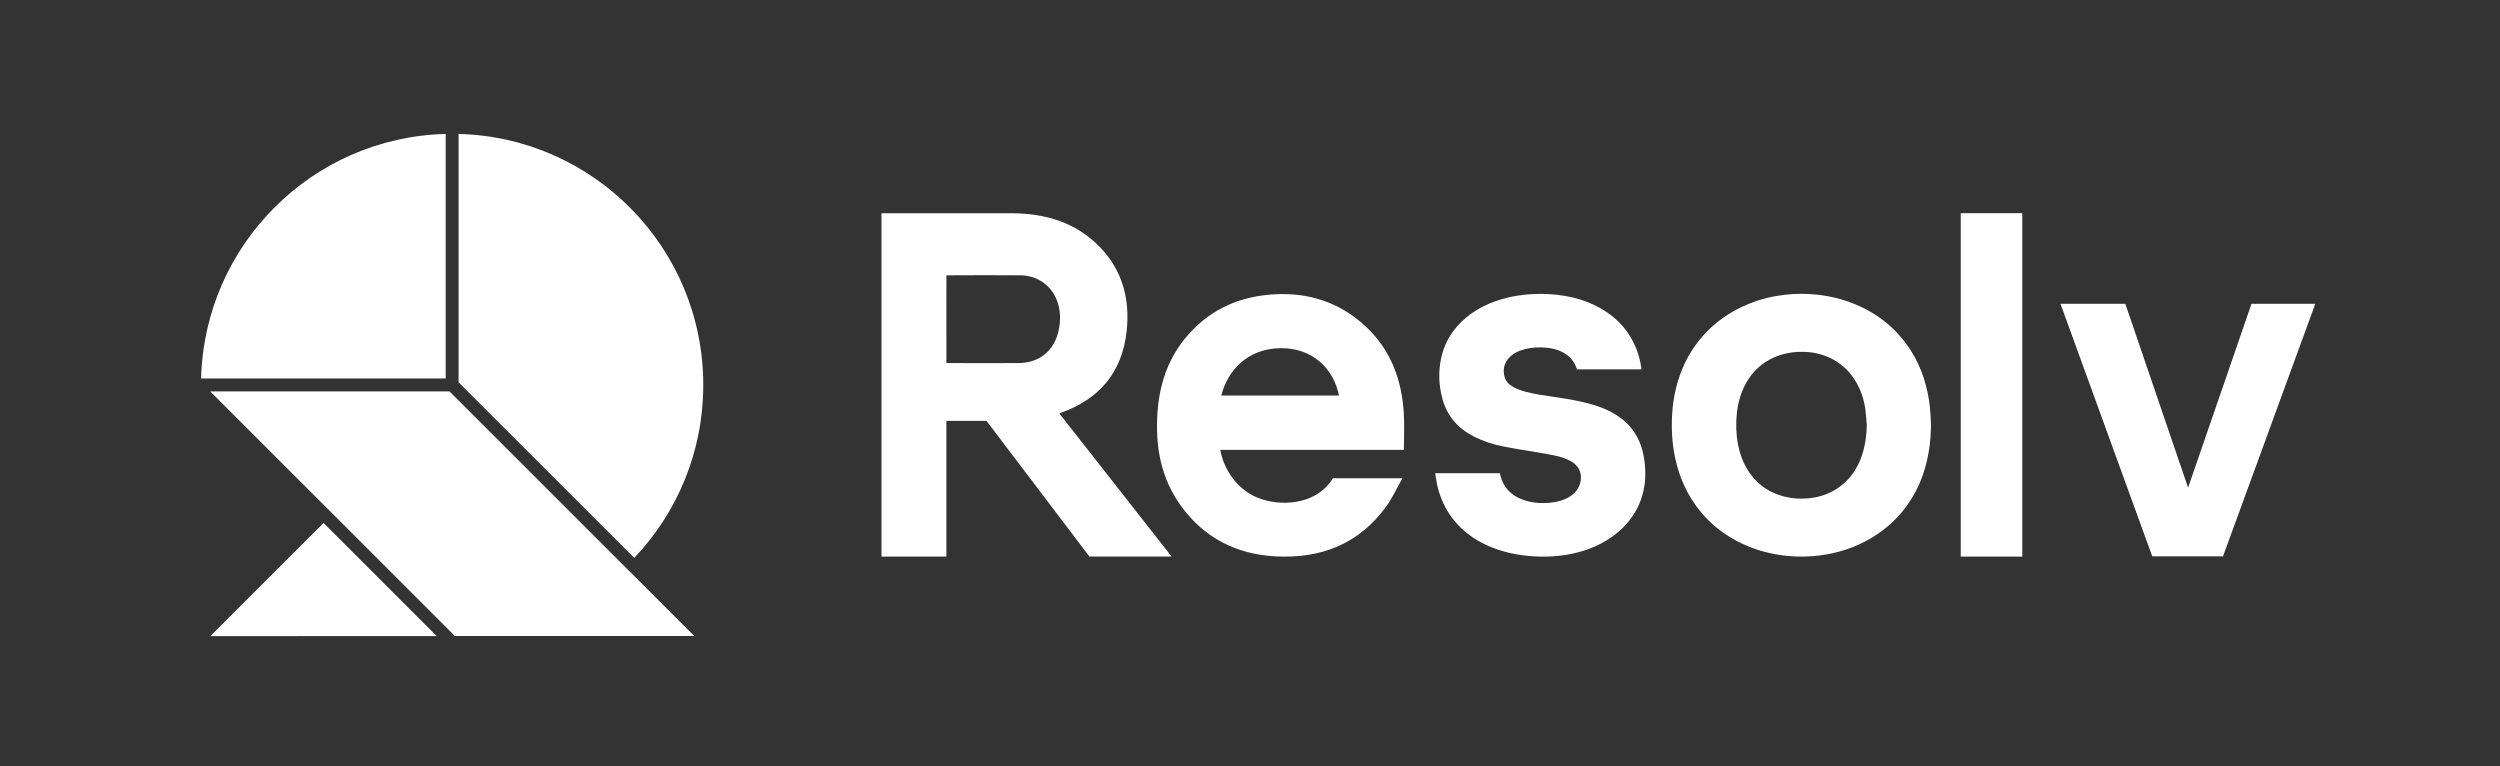
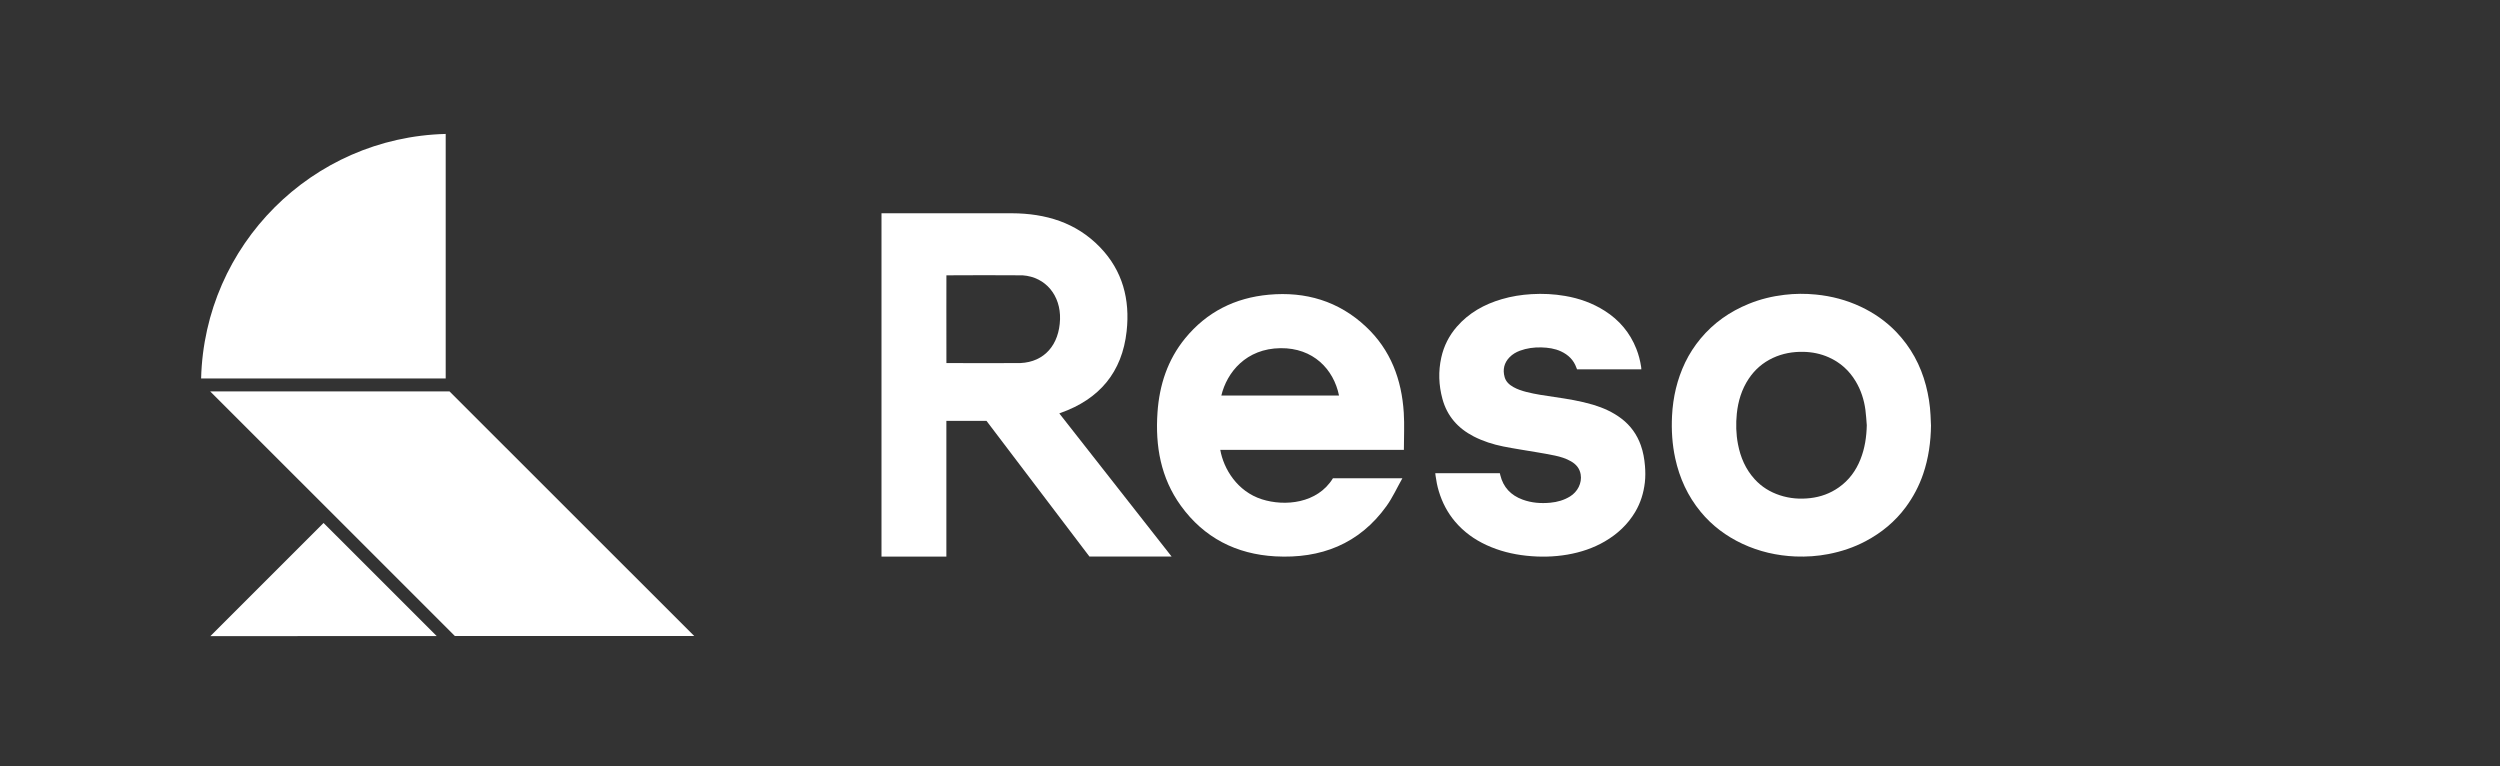
<svg xmlns="http://www.w3.org/2000/svg" width="186" height="57" viewBox="0 0 186 57" fill="none">
  <rect x="0" y="0" width="186" height="57" fill="#333333" stroke="none" />
  <path d="M24.413 37.892L33.843 47.32H51.653L46.879 42.549C46.871 42.541 46.863 42.534 46.855 42.526L33.441 29.118H15.635L24.388 37.869C24.397 37.876 24.405 37.884 24.413 37.892Z" fill="white" />
  <path d="M15.65 47.329L24.073 38.909L32.488 47.321L15.65 47.329Z" fill="white" />
-   <path d="M52.323 28.639C52.323 33.627 50.375 38.155 47.19 41.505L34.118 28.441V9.965C44.217 10.219 52.323 18.482 52.323 28.639Z" fill="white" />
  <path d="M33.16 9.965V28.16H14.963C15.213 18.224 23.224 10.215 33.16 9.965Z" fill="white" />
  <path d="M75.284 15.867C77.791 15.879 80.065 16.548 81.85 18.403C83.528 20.145 84.079 22.286 83.822 24.639C83.49 27.698 81.792 29.697 78.91 30.72C78.859 30.74 78.895 30.725 78.813 30.758C81.596 34.303 84.376 37.848 87.168 41.407H81.054C78.504 38.044 75.948 34.678 73.396 31.314H70.41V41.41H65.583V15.867H75.284ZM70.415 27.011C72.312 27.017 74.058 27.027 75.922 27.011C77.713 26.93 78.808 25.644 78.867 23.751C78.921 22.013 77.824 20.608 76.082 20.484C73.817 20.467 72.592 20.476 70.413 20.484C70.405 20.484 70.413 24.819 70.413 27.011H70.415Z" fill="white" />
  <path d="M104.449 33.469H90.788C91.038 34.883 92.047 36.564 93.892 37.15C95.586 37.687 98.017 37.469 99.171 35.582H104.338C103.928 36.307 103.606 37.023 103.159 37.646C101.129 40.477 98.269 41.578 94.884 41.393C91.98 41.233 89.58 40.012 87.858 37.63C86.358 35.556 85.944 33.182 86.118 30.681C86.258 28.643 86.869 26.771 88.175 25.171C89.783 23.206 91.893 22.154 94.401 21.926C97.138 21.677 99.592 22.399 101.62 24.3C103.465 26.025 104.287 28.237 104.441 30.71C104.498 31.619 104.449 32.534 104.449 33.469ZM99.623 29.428C99.225 27.471 97.703 25.876 95.273 25.904C92.713 25.932 91.284 27.698 90.867 29.428H99.623Z" fill="white" />
  <path d="M143.667 31.622C143.654 32.868 143.485 34.091 143.081 35.273C142.778 36.161 142.343 36.983 141.783 37.74C140.989 38.81 139.985 39.637 138.812 40.259C137.936 40.725 137.004 41.035 136.032 41.223C135.22 41.38 134.4 41.434 133.576 41.402C132.201 41.343 130.88 41.041 129.633 40.457C128.428 39.892 127.379 39.111 126.529 38.077C125.568 36.91 124.959 35.577 124.638 34.104C124.411 33.061 124.347 32.005 124.399 30.943C124.468 29.555 124.776 28.222 125.378 26.966C125.686 26.328 126.069 25.739 126.522 25.192C127.495 24.023 128.7 23.18 130.103 22.609C130.959 22.258 131.849 22.042 132.766 21.934C133.545 21.841 134.325 21.837 135.107 21.915C136.266 22.029 137.374 22.32 138.425 22.813C139.422 23.281 140.316 23.902 141.081 24.697C142.169 25.834 142.894 27.169 143.291 28.685C143.477 29.404 143.595 30.134 143.631 30.876C143.642 31.123 143.652 31.372 143.664 31.619L143.667 31.622ZM138.887 31.616C138.856 31.241 138.836 30.866 138.787 30.496C138.686 29.738 138.455 29.024 138.06 28.366C137.579 27.564 136.916 26.966 136.06 26.585C135.457 26.316 134.825 26.19 134.169 26.177C133.382 26.161 132.624 26.295 131.905 26.629C131.154 26.979 130.554 27.502 130.098 28.189C129.58 28.972 129.315 29.846 129.219 30.771C129.142 31.53 129.16 32.288 129.304 33.043C129.49 34.025 129.872 34.911 130.551 35.657C131.065 36.222 131.694 36.608 132.416 36.846C133.156 37.091 133.914 37.149 134.688 37.059C135.459 36.97 136.168 36.712 136.803 36.266C137.558 35.737 138.08 35.025 138.417 34.177C138.744 33.357 138.872 32.498 138.889 31.617L138.887 31.616Z" fill="white" />
  <path d="M106.79 35.207C108.388 35.207 109.993 35.207 111.588 35.207C111.622 35.351 111.609 35.304 111.622 35.351C111.842 36.26 112.415 36.852 113.279 37.17C113.948 37.417 114.643 37.468 115.35 37.401C115.874 37.352 116.366 37.211 116.817 36.932C117.36 36.597 117.717 35.947 117.601 35.287C117.522 34.842 117.262 34.541 116.882 34.323C116.509 34.107 116.1 33.983 115.682 33.894C115.237 33.798 114.785 33.724 114.336 33.647C113.506 33.505 112.673 33.382 111.847 33.218C111.079 33.064 110.332 32.825 109.633 32.465C108.466 31.861 107.661 30.954 107.315 29.671C107.04 28.654 107.003 27.629 107.232 26.598C107.422 25.737 107.813 24.966 108.394 24.301C109.29 23.273 110.431 22.64 111.724 22.26C112.447 22.047 113.187 21.929 113.94 21.885C114.782 21.834 115.615 21.875 116.445 22.018C117.498 22.198 118.486 22.55 119.39 23.124C120.477 23.813 121.271 24.755 121.744 25.953C121.919 26.392 122.034 26.852 122.104 27.318C122.112 27.369 122.111 27.42 122.116 27.48H117.334C117.317 27.443 117.301 27.402 117.285 27.361C117.083 26.785 116.682 26.397 116.137 26.143C115.672 25.928 115.178 25.86 114.67 25.847C114.127 25.834 113.597 25.904 113.084 26.092C112.796 26.2 112.534 26.351 112.316 26.573C111.902 26.996 111.788 27.503 111.946 28.061C112.041 28.4 112.292 28.626 112.595 28.797C112.902 28.97 113.235 29.078 113.575 29.165C114.255 29.338 114.949 29.433 115.641 29.535C116.61 29.677 117.578 29.831 118.519 30.111C119.284 30.34 120.004 30.661 120.641 31.149C121.317 31.665 121.791 32.329 122.076 33.128C122.256 33.629 122.343 34.146 122.387 34.675C122.42 35.079 122.423 35.485 122.378 35.89C122.287 36.671 122.063 37.407 121.661 38.085C121.106 39.02 120.336 39.735 119.401 40.28C118.537 40.785 117.602 41.092 116.617 41.263C115.605 41.436 114.585 41.456 113.565 41.346C112.534 41.238 111.537 40.989 110.591 40.552C109.689 40.136 108.9 39.568 108.257 38.807C107.695 38.142 107.301 37.388 107.05 36.556C106.934 36.176 106.86 35.788 106.806 35.397C106.8 35.336 106.79 35.278 106.785 35.209L106.79 35.207Z" fill="white" />
-   <path d="M153.301 22.605H158.125C159.677 27.155 161.232 31.707 162.794 36.284C164.37 31.709 165.94 27.161 167.51 22.605H172.258C169.966 28.872 167.679 35.127 165.392 41.389H160.127C157.853 35.135 155.581 28.877 153.301 22.605Z" fill="white" />
-   <path d="M145.879 15.861H150.459V41.411H145.879V15.861Z" fill="white" />
+   <path d="M145.879 15.861H150.459H145.879V15.861Z" fill="white" />
</svg>